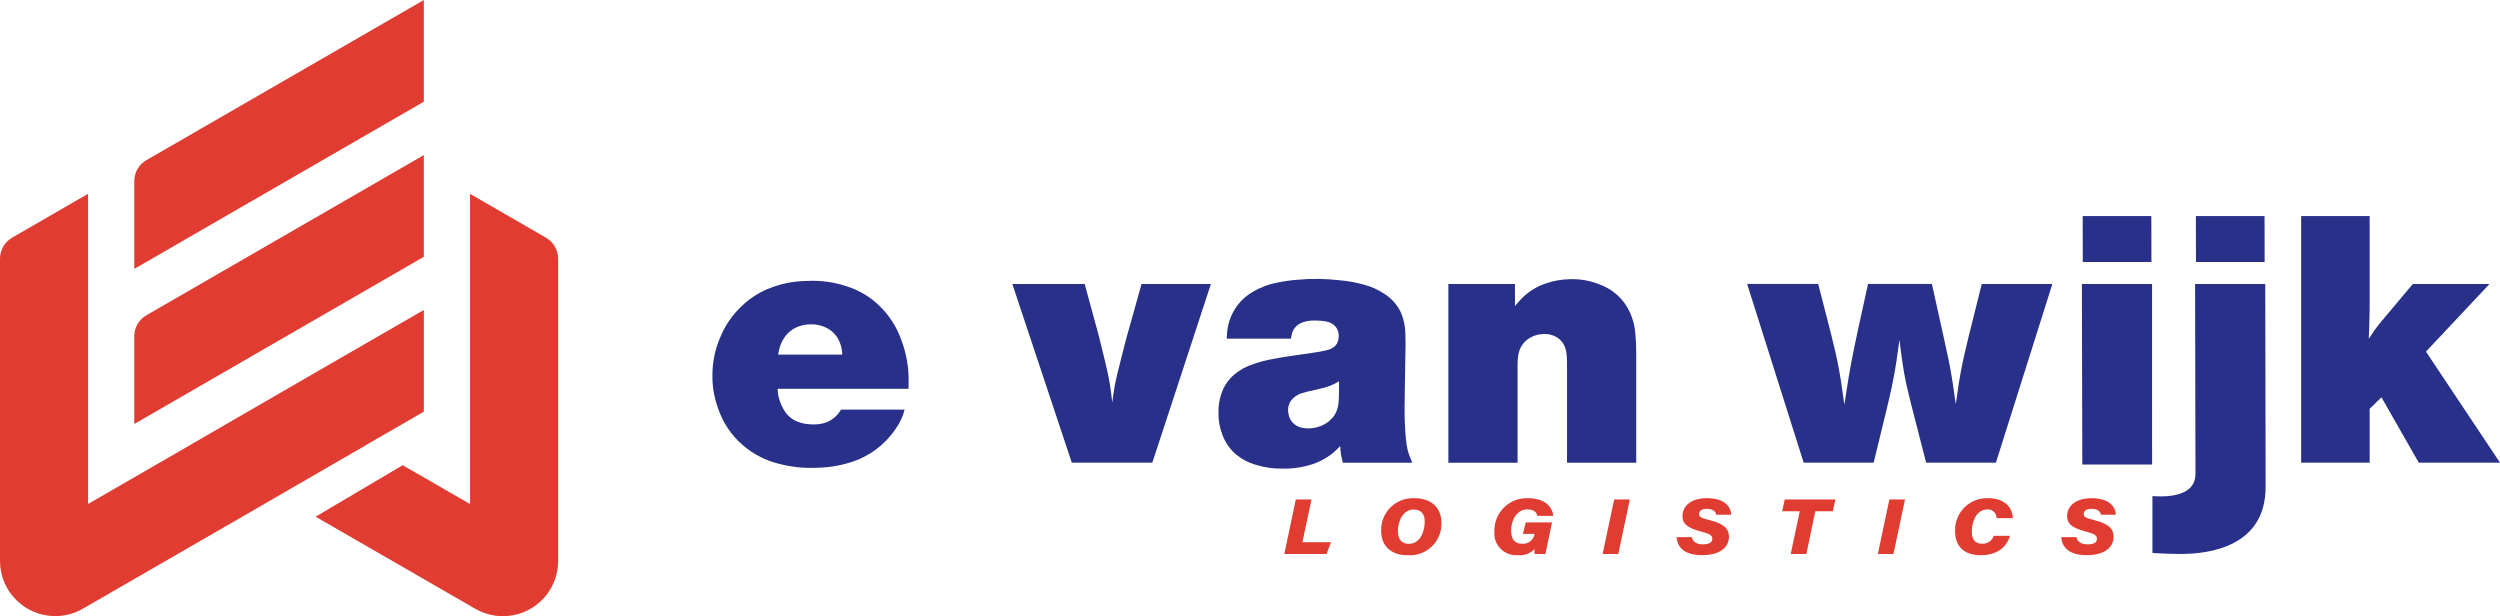
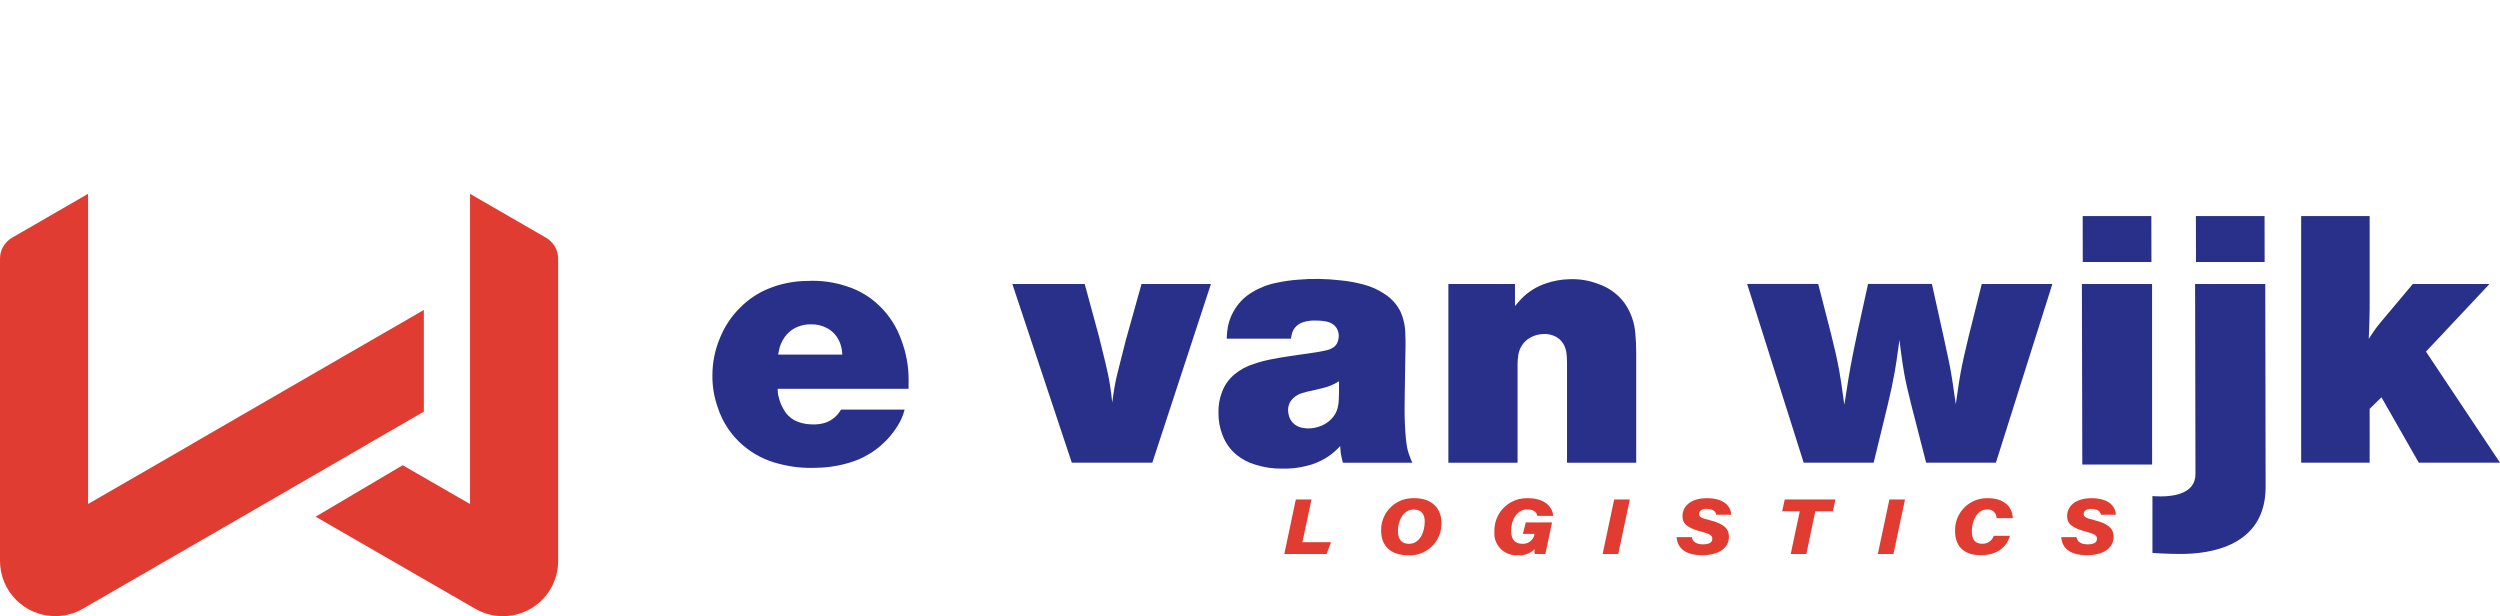
<svg xmlns="http://www.w3.org/2000/svg" version="1.1" id="Laag_1" x="0px" y="0px" viewBox="0 0 382.997 94.403" style="enable-background:new 0 0 382.997 94.403;" xml:space="preserve">
  <style type="text/css">
	.st0{fill:#283089;}
	.st1{fill:#E03C31;}
</style>
  <g id="Group_537" transform="translate(-60.88 -956.796)">
    <path id="Path_1091" class="st0" d="M379.944,989.9h10.52l0.014,7.037h-10.52L379.944,989.9z    M379.822,1000.3h10.75l0.006,27.657h-10.693L379.822,1000.3z" />
    <path id="Path_1092" class="st0" d="M200.072,1016.357h-20.052c0,0.19,0,0.377,0.023,0.568   c0.152,1.164,0.6,2.269,1.3,3.211c0.443,0.556,1.025,0.985,1.686,1.246   c0.612,0.245,1.262,0.385,1.921,0.414c0.539,0.048,1.081,0.028,1.615-0.059   c0.654-0.094,1.277-0.341,1.818-0.72c0.463-0.321,0.859-0.729,1.168-1.2   c0.064-0.09,0.122-0.185,0.181-0.275h9.739   c-0.071,0.261-0.147,0.527-0.237,0.783c-0.3,0.813-0.71,1.58-1.219,2.281   c-1.662,2.419-4.1,4.198-6.91,5.043c-1.662,0.513-3.389,0.786-5.129,0.81   c-1.915,0.09-3.832-0.11-5.687-0.594c-2.079-0.495-4.008-1.483-5.624-2.88   c-1.778-1.532-3.1-3.524-3.82-5.758c-0.566-1.579-0.845-3.246-0.823-4.923   c-0.007-1.987,0.394-3.954,1.178-5.78c0.71-1.76,1.781-3.351,3.144-4.671   c1.164-1.165,2.54-2.097,4.054-2.745c1.962-0.835,4.072-1.268,6.205-1.272   c2.069-0.106,4.14,0.184,6.1,0.855c1.822,0.591,3.485,1.589,4.864,2.919   c1.528,1.462,2.69,3.264,3.393,5.259c0.744,1.953,1.124,4.025,1.12,6.115   c0.01,0.454,0,0.913-0.009,1.372 M180.087,1011.125h9.831   c-0.018-0.212-0.032-0.422-0.058-0.635c-0.072-0.579-0.249-1.14-0.522-1.656   c-0.392-0.756-1.006-1.374-1.759-1.772c-0.747-0.401-1.587-0.6-2.435-0.575   c-0.691-0.02-1.378,0.103-2.019,0.361c-0.849,0.331-1.576,0.913-2.084,1.669   c-0.419,0.608-0.706,1.297-0.841,2.023c-0.045,0.194-0.081,0.392-0.113,0.585" />
    <path id="Path_1093" class="st0" d="M246.392,1000.3l-8.977,27.377h-12.336l-9.11-27.377h11.085   l2.187,8.045c0.315,1.273,0.635,2.552,0.94,3.829   c0.283,1.182,0.553,2.366,0.742,3.564c0.148,0.9,0.253,1.817,0.351,2.73   c0.109-0.824,0.217-1.641,0.365-2.456c0.216-1.218,0.527-2.421,0.833-3.621   c0.287-1.13,0.57-2.254,0.855-3.385l2.433-8.7L246.392,1000.3z" />
    <path id="Path_1094" class="st0" d="M277.242,1027.682h-10.634   c-0.046-0.175-0.09-0.35-0.131-0.531c-0.023-0.09-0.044-0.176-0.062-0.266   c-0.051-0.215-0.1-0.432-0.127-0.653c-0.027-0.193-0.049-0.391-0.062-0.589   c-0.011-0.17-0.019-0.342-0.028-0.514c-0.157,0.164-0.314,0.326-0.476,0.484   c-0.082,0.079-0.163,0.157-0.247,0.233c-0.481,0.444-1.007,0.835-1.571,1.168   c-0.86,0.514-1.793,0.896-2.766,1.134c-1.261,0.329-2.563,0.477-3.866,0.441   c-1.361,0.013-2.717-0.186-4.017-0.589c-1.087-0.305-2.099-0.834-2.97-1.553   c-0.957-0.801-1.688-1.839-2.122-3.009c-0.422-1.079-0.631-2.23-0.613-3.389   c-0.034-1.107,0.154-2.21,0.554-3.243c0.392-1.027,1.04-1.938,1.881-2.646   c0.865-0.723,1.865-1.266,2.942-1.6c0.94-0.325,1.904-0.577,2.883-0.756   c0.8-0.161,1.611-0.291,2.417-0.413c0.678-0.1,1.362-0.208,2.043-0.3   s1.38-0.2,2.065-0.3c0.535-0.081,1.065-0.171,1.6-0.3   c0.419-0.073,0.819-0.227,1.179-0.454c0.236-0.152,0.433-0.358,0.575-0.6   c0.141-0.251,0.228-0.528,0.257-0.814c0.059-0.363,0.031-0.734-0.081-1.084   c-0.128-0.415-0.385-0.778-0.733-1.036c-0.337-0.241-0.725-0.401-1.134-0.467   c-0.497-0.094-1.001-0.14-1.507-0.135c-0.618-0.031-1.237,0.04-1.831,0.211   c-0.567,0.143-1.071,0.469-1.435,0.927c-0.219,0.298-0.373,0.639-0.451,1   c-0.053,0.21-0.093,0.428-0.13,0.643h-9.831   c0.019-0.387,0.032-0.774,0.078-1.157c0.104-1.033,0.417-2.034,0.918-2.943   c0.672-1.245,1.668-2.285,2.883-3.009c1.178-0.719,2.477-1.218,3.833-1.473   c1.075-0.231,2.165-0.385,3.262-0.462c1.052-0.092,2.107-0.13,3.163-0.113   c1.11,0.017,2.218,0.091,3.321,0.221c1.196,0.114,2.381,0.331,3.54,0.648   c1.151,0.299,2.242,0.793,3.226,1.462c1.037,0.667,1.871,1.605,2.412,2.713   c0.491,1.125,0.739,2.34,0.729,3.567c0.05,1.076,0.023,2.129,0,3.186   c-0.037,1.9-0.059,3.821-0.091,5.733c-0.021,1.5-0.049,3.009,0.014,4.511   c0.018,0.464,0.045,0.927,0.077,1.4c0.045,0.675,0.1,1.351,0.206,2.016   c0.067,0.433,0.167,0.86,0.3,1.277c0.1,0.306,0.213,0.6,0.338,0.9   c0.072,0.176,0.149,0.35,0.225,0.522 M266.018,1015.201   c-0.22,0.134-0.446,0.268-0.675,0.386c-0.221,0.115-0.448,0.217-0.68,0.306   c-0.327,0.124-0.661,0.231-1,0.319c-0.369,0.1-0.741,0.193-1.12,0.274   c-0.474,0.1-0.95,0.2-1.417,0.315c-0.256,0.063-0.513,0.132-0.77,0.222   c-0.697,0.191-1.307,0.614-1.729,1.2c-0.385,0.591-0.51,1.314-0.345,2   c0.093,0.615,0.412,1.174,0.895,1.566c0.414,0.32,0.907,0.521,1.427,0.581   c0.737,0.119,1.491,0.06,2.2-0.171c0.794-0.216,1.512-0.649,2.074-1.251   c0.452-0.467,0.774-1.044,0.933-1.674c0.096-0.393,0.152-0.795,0.166-1.2   c0.027-0.414,0.035-0.825,0.041-1.239L266.018,1015.201z" />
    <path id="Path_1095" class="st0" d="M292.972,1000.3v3.387c0.309-0.374,0.625-0.751,0.964-1.1   c0.502-0.525,1.066-0.987,1.678-1.377c0.659-0.422,1.37-0.758,2.114-1   c1.145-0.396,2.344-0.612,3.555-0.638c1.493-0.069,2.984,0.17,4.382,0.7   c1.605,0.529,3.012,1.531,4.036,2.875c1.011,1.411,1.605,3.078,1.714,4.81   c0.096,0.987,0.14,1.978,0.13,2.969v16.759h-10.6v-15.335   c-0.008-0.388-0.018-0.78-0.054-1.167c-0.034-0.5-0.158-0.991-0.364-1.448   c-0.223-0.474-0.568-0.879-1-1.174c-0.686-0.456-1.508-0.661-2.327-0.581   c-0.634,0.021-1.253,0.193-1.808,0.5c-0.613,0.313-1.12,0.8-1.458,1.4   c-0.231,0.401-0.384,0.842-0.451,1.3c-0.074,0.474-0.113,0.952-0.115,1.432   v15.075h-10.6v-27.387H292.972z" />
    <path id="Path_1096" class="st0" d="M375.3,1000.3l-8.65,27.377h-10.69l-2.3-8.959   c-0.216-0.881-0.437-1.759-0.638-2.64c-0.154-0.693-0.3-1.386-0.423-2.083   c-0.1-0.563-0.193-1.13-0.275-1.7c-0.17-1.138-0.31-2.28-0.45-3.423   c-0.148,1.106-0.3,2.208-0.468,3.311c-0.086,0.553-0.176,1.107-0.269,1.656   c-0.144,0.8-0.3,1.592-0.468,2.384c-0.18,0.833-0.374,1.66-0.567,2.492   l-2.178,8.959h-10.724l-8.662-27.377h10.888l1.976,7.693   c0.242,0.994,0.49,1.986,0.715,2.983c0.2,0.9,0.391,1.8,0.549,2.717   c0.1,0.567,0.194,1.135,0.279,1.7c0.176,1.138,0.333,2.281,0.485,3.42   c0.2-1.311,0.406-2.621,0.617-3.928c0.108-0.648,0.22-1.3,0.337-1.948   c0.154-0.867,0.321-1.726,0.5-2.579c0.189-0.935,0.387-1.871,0.585-2.8   l1.593-7.258h9.782l1.772,8c0.279,1.279,0.562,2.554,0.827,3.837   c0.1,0.487,0.2,0.977,0.283,1.468c0.1,0.563,0.194,1.135,0.279,1.7   c0.175,1.138,0.334,2.276,0.5,3.418c0.148-1.075,0.3-2.155,0.468-3.225   c0.086-0.533,0.177-1.069,0.273-1.606c0.148-0.806,0.311-1.606,0.49-2.4   c0.221-1,0.458-2,0.7-2.992l2.048-8.194L375.3,1000.3z" />
    <path id="Path_1097" class="st0" d="M442.272,1000.3l-9.737,10.361l11.342,17.015h-12.444   l-5.717-10.015l-1.809,1.765v8.25h-10.492v-37.776h10.492v14.132   c0,0.22,0,0.44-0.01,0.661c-0.009,0.616-0.024,1.229-0.045,1.84   c-0.009,0.247-0.018,0.489-0.027,0.733c-0.017,0.482-0.036,0.964-0.053,1.44   c0.229-0.354,0.459-0.711,0.7-1.061c0.122-0.176,0.243-0.347,0.369-0.518   s0.273-0.37,0.419-0.549c0.162-0.2,0.327-0.4,0.491-0.6l4.768-5.674   L442.272,1000.3z" />
    <path id="Path_1098" class="st0" d="M397.287,989.9h10.52l0.014,7.037h-10.521L397.287,989.9z    M397.165,1000.3h10.75l0.055,31.093c0,9.123-8.57,10.27-13.006,10.27   c-2.132,0-4.332-0.156-4.332-0.156v-8.715c0,0,0.53,0.053,1.279,0.053   c1.959,0,5.326-0.417,5.311-3.441L397.165,1000.3z" />
-     <path id="Path_1099" class="st1" d="M83.3,981.339c-1.143,0.661-1.847,1.88-1.848,3.2   v13.449l44.357-25.61v-15.578L83.3,981.339z" />
    <path id="Path_1100" class="st1" d="M109.6,1013.639l-19.474,11.261l0.011,0.006l-15.763,9.1   v-47.52l-11.646,6.725c-1.143,0.661-1.847,1.88-1.848,3.2v46.312   c0.001,4.673,3.789,8.46,8.462,8.46c1.484-0,2.942-0.391,4.228-1.133   l24.53-14.156l19.009-11l-0.008-0.006l8.712-5.03v-15.578L109.6,1013.639z" />
    <path id="Path_1101" class="st1" d="M144.541,993.219l-11.65-6.725v47.52l-10.322-5.946   l-13.339,7.885l24.467,14.111c4.047,2.336,9.222,0.948,11.557-3.099   c0.742-1.285,1.132-2.743,1.133-4.228v-46.316   c-0.003-1.32-0.707-2.539-1.849-3.2" />
-     <path id="Path_1102" class="st1" d="M83.3,1005.1c-1.143,0.661-1.847,1.88-1.848,3.2   v13.449l44.357-25.61v-15.584L83.3,1005.1z" />
    <g id="Group_536">
      <g id="Group_535">
        <path id="Path_1103" class="st1" d="M259.4,1033.309h2.4l-1.391,6.546h4.377l-0.673,1.81     h-6.48L259.4,1033.309z" />
        <path id="Path_1104" class="st1" d="M281.7,1036.82c0.126,2.659-1.928,4.917-4.587,5.042     c-0.202,0.01-0.404,0.006-0.605-0.009c-2.695,0-4.036-1.587-4.036-3.682     c-0.106-2.683,1.983-4.944,4.666-5.05c0.155-0.006,0.311-0.005,0.466,0     C280.263,1033.12,281.7,1034.709,281.7,1036.82z M275.038,1038.12     c0,1.261,0.535,1.99,1.686,1.99c1.732,0,2.423-1.887,2.423-3.426     c0-0.969-0.406-1.828-1.693-1.828c-1.674-0.007-2.415,1.864-2.415,3.257     L275.038,1038.12z" />
        <path id="Path_1105" class="st1" d="M297.633,1041.665h-1.654c-0.026-0.247-0.026-0.495,0-0.742     c-0.693,0.687-1.657,1.027-2.628,0.928c-1.843,0.112-3.428-1.291-3.54-3.134     c0-0-0-0-0-0c-0.011-0.177-0.008-0.354,0.01-0.53     c-0.072-2.727,2.081-4.995,4.808-5.067c0.001-0,0.002-0,0.002-0     c0.111,0,0.222,0,0.333,0c2.531,0,3.735,1.265,3.873,2.708h-2.444     c-0.054-0.4-0.375-0.994-1.562-0.994c-1.5,0-2.451,1.555-2.451,3.228     c0,1.331,0.535,2.037,1.679,2.037c0.925,0.082,1.757-0.562,1.911-1.478     l0.012-0.035h-1.8l0.449-1.762h4.018L297.633,1041.665z" />
        <path id="Path_1106" class="st1" d="M310.568,1033.309l-1.77,8.356h-2.398l1.77-8.356H310.568z" />
        <path id="Path_1107" class="st1" d="M320.067,1039.089c0.125,0.68,0.668,1.1,1.712,1.1     c0.816,0,1.426-0.214,1.426-0.851c0-0.479-0.3-0.736-1.591-1.07     c-2.206-0.571-2.981-1.214-2.981-2.385c0-1.638,1.4-2.766,3.726-2.766     c2.81,0,3.685,1.37,3.744,2.534h-2.3c-0.073-0.412-0.368-0.9-1.5-0.9     c-0.715,0-1.129,0.329-1.129,0.786c0,0.487,0.395,0.638,1.6,0.939     c2.382,0.6,2.974,1.409,2.974,2.572c0,1.608-1.4,2.8-4.12,2.8     c-2.416,0-3.756-0.968-3.9-2.762L320.067,1039.089z" />
        <path id="Path_1108" class="st1" d="M336.6,1035.119h-2.69l0.39-1.81h7.76l-0.389,1.81     h-2.687l-1.372,6.546h-2.393L336.6,1035.119z" />
        <path id="Path_1109" class="st1" d="M352.725,1033.309l-1.77,8.356h-2.393l1.771-8.356H352.725z" />
        <path id="Path_1110" class="st1" d="M368.8,1038.885c-0.528,1.788-2.008,2.966-4.477,2.966     c-2.742,0-3.926-1.555-3.926-3.631c-0.123-2.693,1.96-4.977,4.654-5.1     c0,0,0.001,0,0.001,0c0.135-0.006,0.269-0.006,0.4,0     c2.418,0,3.72,1.287,3.787,3.05h-2.491c0.013-0.722-0.561-1.319-1.283-1.333     c-0.051-0.001-0.102,0.001-0.152,0.006c-1.645,0-2.352,1.9-2.352,3.334     c0,1.013,0.308,1.922,1.592,1.922c0.794,0.029,1.514-0.466,1.77-1.218     L368.8,1038.885z" />
        <path id="Path_1111" class="st1" d="M378.995,1039.089c0.125,0.68,0.668,1.1,1.712,1.1     c0.816,0,1.426-0.214,1.426-0.851c0-0.479-0.3-0.736-1.591-1.07     c-2.206-0.571-2.981-1.214-2.981-2.385c0-1.638,1.4-2.766,3.727-2.766     c2.81,0,3.685,1.37,3.744,2.534h-2.3c-0.073-0.412-0.368-0.9-1.5-0.9     c-0.714,0-1.129,0.329-1.129,0.786c0,0.487,0.395,0.638,1.6,0.939     c2.382,0.6,2.974,1.409,2.974,2.572c0,1.608-1.4,2.8-4.12,2.8     c-2.416,0-3.756-0.968-3.9-2.762L378.995,1039.089z" />
      </g>
    </g>
  </g>
</svg>